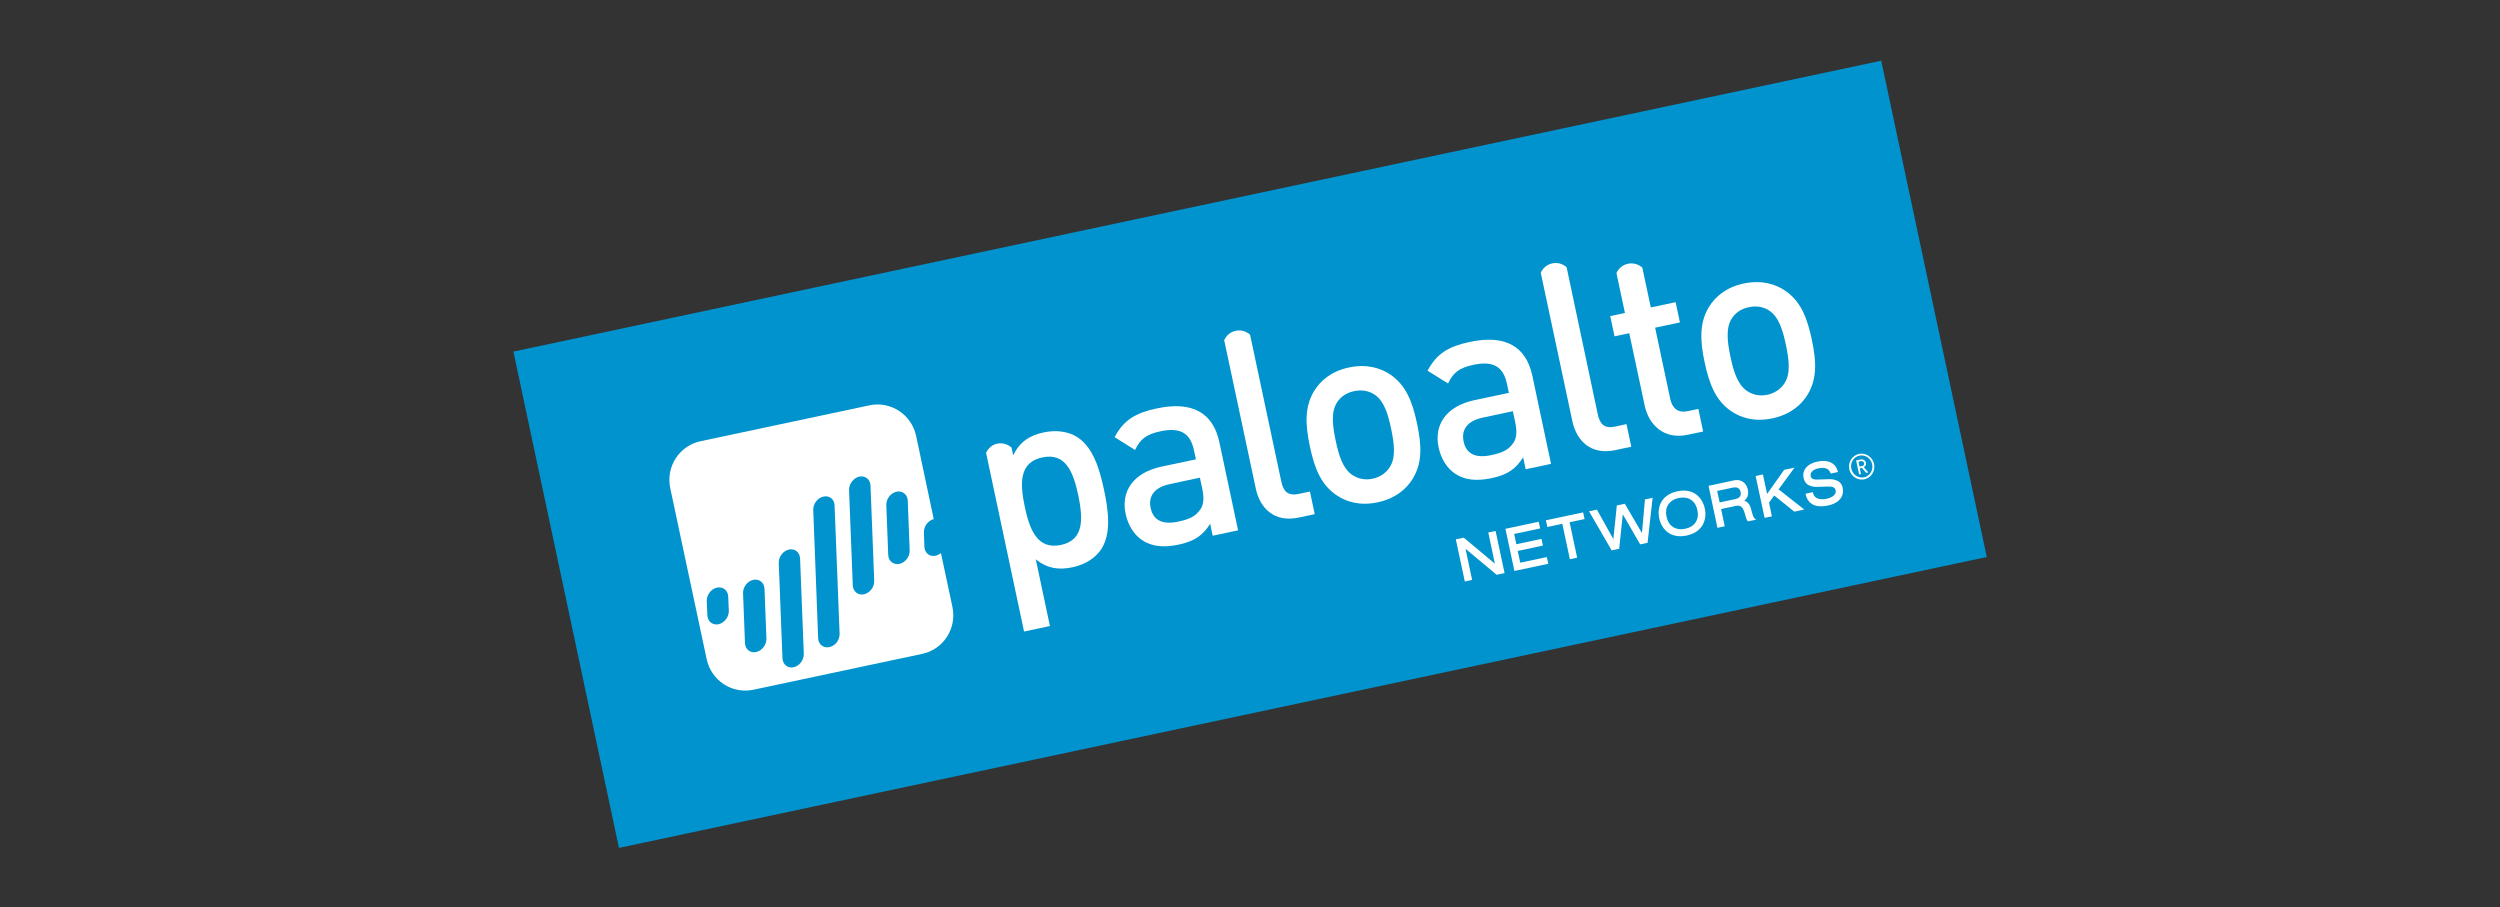
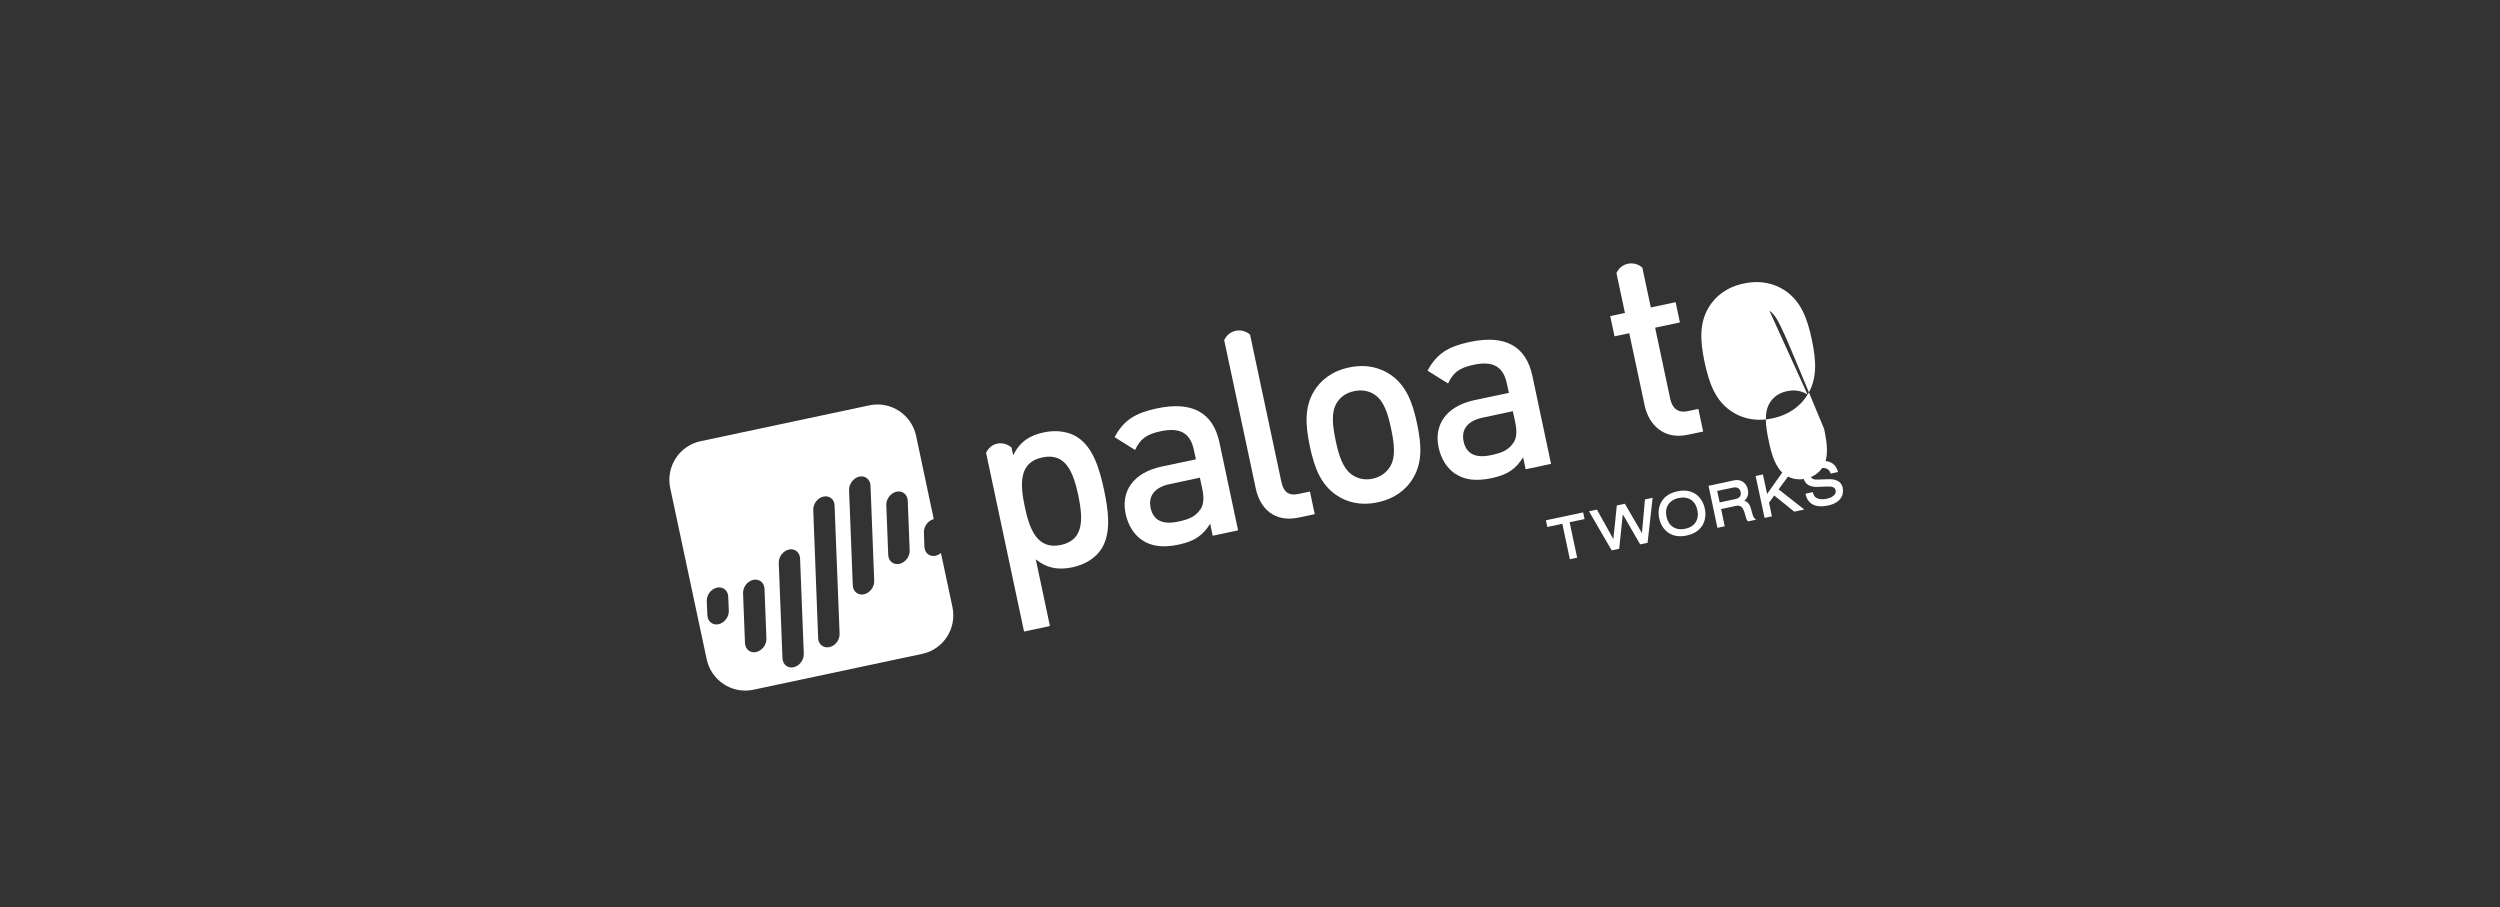
<svg xmlns="http://www.w3.org/2000/svg" version="1.1" id="Layer_1" x="0px" y="0px" viewBox="0 0 2087.3 757.5" enable-background="new 0 0 2087.3 757.5" xml:space="preserve">
  <rect x="0" y="0" width="2087.3" height="757.5" fill="#333333" stroke="none" />
  <g id="XMLID_139_">
-     <rect id="XMLID_184_" x="460" y="167.6" transform="matrix(0.978 -0.208 0.208 0.978 -56.08 225.319)" fill="#0093CD" width="1167.7" height="423.7" />
-     <path id="XMLID_183_" fill="#FFFFFF" d="M1223,485.5l6.1-1.3c0,0-4.9-23.2-5.5-26c2.2,1.9,26,21.7,26,21.7l6.6-1.4l-7.5-35.2   l-6.1,1.3c0,0,4.9,23.2,5.5,26c-2.2-1.8-26-21.7-26-21.7l-6.6,1.4L1223,485.5z" />
-     <path id="XMLID_182_" fill="#FFFFFF" d="M1264.4,476.7l28.3-6l-1.2-5.6c0,0-21.1,4.5-22.2,4.7l-2.1-9.8l21-4.5l-1.2-5.6l-21,4.5   c-0.2-1-1.6-7.6-1.8-8.6c1.1-0.2,21.7-4.6,21.7-4.6l-1.2-5.6l-27.8,5.9L1264.4,476.7z" />
    <path id="XMLID_181_" fill="#FFFFFF" d="M1291.9,440c0,0,11.5-2.4,12.5-2.7c0.2,1.2,6.3,29.6,6.3,29.6l6.1-1.3c0,0-6-28.4-6.3-29.6   c1.1-0.2,12.5-2.6,12.5-2.6l-1.2-5.6l-31.1,6.6L1291.9,440z" />
    <path id="XMLID_180_" fill="#FFFFFF" d="M1345.6,459.5l6.3-1.3c0,0,2.7-25.8,3-28.8c1.5,2.6,14.5,25.1,14.5,25.1l6.2-1.3l4.2-37.6   l-6.4,1.4c0,0-2.2,25-2.5,28.1c-1.6-2.7-14.3-24.5-14.3-24.5l-6.7,1.4c0,0-2.5,25.1-2.9,28.1c-1.5-2.7-13.7-24.6-13.7-24.6   l-6.6,1.4L1345.6,459.5z" />
    <path id="XMLID_177_" fill="#FFFFFF" d="M1400.5,410.2c-6,1.3-10.3,4-13,8.2c-2.5,3.9-3.3,9-2.2,14.3c1.1,5.2,3.9,9.6,7.8,12.2   c4.1,2.7,9.2,3.5,15.2,2.2c14-3,16.9-14,15.1-22.4C1421.6,416.1,1414.5,407.2,1400.5,410.2 M1396.7,439.9c-2.7-1.8-4.5-4.7-5.3-8.5   l0,0c-0.8-3.9-0.4-7.2,1.4-10c1.8-2.8,4.8-4.8,8.8-5.6l0,0c8-1.7,13.9,2.2,15.6,10.1c1.7,7.9-2.2,13.9-10.2,15.6   C1403.1,442.3,1399.5,441.8,1396.7,439.9" />
    <path id="XMLID_174_" fill="#FFFFFF" d="M1433.9,440.7l6.1-1.3c0,0-2.8-13.3-3-14.4l12.3-2.6c3.4-0.7,5.7,0.1,7.4,6.1l0.3,1.1   c0.9,3.4,1.3,4.6,2.3,5.5l0.2,0.2l6.8-1.4l-1.1-0.8c-1.3-1-1.7-2.5-3.3-8.5c-1-3.7-3.1-6-5.6-6.5c2.7-2.1,3.9-5.4,3-9.4   c-0.9-4.4-4.6-9.1-11.7-7.6l-21.1,4.5L1433.9,440.7z M1433.7,409.9c1.1-0.2,13.3-2.8,13.3-2.8c3.4-0.7,5.6,0.6,6.3,3.7   c0.4,1.8,0.3,4.9-4.4,5.9c0,0-12.1,2.6-13.1,2.8C1435.5,418.4,1433.9,410.9,1433.7,409.9" />
    <path id="XMLID_173_" fill="#FFFFFF" d="M1473.3,432.4l6.1-1.3c0,0-2.3-10.9-2.4-11.4c0.3-0.4,3.7-5.2,4.3-6   c0.9,0.7,16.8,13.5,16.8,13.5l8.3-1.8c0,0-20.5-16.1-21.4-16.8c0.7-0.9,13.3-18.2,13.3-18.2l-8.7,1.9c0,0-12.8,18.1-14.2,20.1   l-3.5-16.3l-6.1,1.3L1473.3,432.4z" />
    <path id="XMLID_172_" fill="#FFFFFF" d="M1505.9,399.2c1.6,7.7,9.7,7.4,12.3,7.3l7.8-0.3c4.2-0.1,6.1,0.8,6.6,3.2   c0.2,1.1,0.1,2.2-0.6,3.2c-1.1,1.7-3.5,3.1-6.7,3.8c-3.7,0.8-10.2,1.2-11.6-4.9l-0.1-0.6l-6.1,1.3l0.1,0.6c0.7,3.5,2.4,6.1,4.9,7.8   c4.1,2.8,9.7,2.3,13.6,1.5c3-0.6,8.4-2.3,11.1-6.6c1.5-2.4,1.9-5.2,1.3-8.3c-1.6-7.4-9.7-7.2-12.4-7.1c-0.1,0-8.5,0.3-8.5,0.3   c-4.6,0.2-5.5-1.5-5.8-2.8c-0.2-1.2-0.1-2.2,0.5-3.2c1-1.5,3-2.7,5.5-3.3c7.5-1.6,9.6,1.4,10.5,3.8l0.2,0.5l6.1-1.3l-0.2-0.6   c-1.9-7-8.1-10-17.1-8.1C1508.9,387.2,1504.4,392.5,1505.9,399.2" />
    <path id="XMLID_169_" fill="#FFFFFF" d="M899.8,365.2c-7.2-4.8-17.5-6.5-28.3-4.2c-11.6,2.5-19.7,7.4-25.6,19.1l-1.4-6.5   c-3.2-2.7-7.4-4.1-11.8-3.2c-4.4,0.9-7.6,3.8-9.4,7.7l31.7,149.2l21.6-4.6l-11.8-55.7c9.9,7.9,19.4,9,30.8,6.6   c10.8-2.3,19.3-8,24-15.3c8.5-13.4,5.7-32.5,2.2-49.2C918.2,392.3,913,373.9,899.8,365.2 M885.8,455c-19.5,4.1-26.1-12.4-30.2-31.9   c-4.1-19.5-4.8-37.1,14.7-41.2c19.5-4.1,25.8,12.2,30,31.7C904.3,433.1,905.2,450.9,885.8,455" />
    <path id="XMLID_166_" fill="#FFFFFF" d="M1012.5,447.3l-2.1-10c-6.1,9.7-12.9,14.5-26.2,17.4c-13.3,2.8-22.9,1.5-30.9-3.9   c-6.8-4.7-11.5-12.5-13.5-21.8c-3.9-18.4,5.8-34.3,30.3-39.5l28.4-6l-1.7-7.8c-3-13.9-11.2-19.2-27.9-15.6   c-11.9,2.5-17,6.6-21.2,15.6L930.6,365c7.6-14.3,17.4-20.2,35.2-24c29.4-6.3,47,3.4,52.3,28.3l15.6,73.5L1012.5,447.3z    M1001.8,398.8l-25.2,5.4c-12.7,2.7-18,9.9-15.9,19.9c2.1,10,9.5,14.3,23,11.4c8.3-1.8,14.2-3.7,18.8-10.6   c2.5-3.9,2.9-9.4,1.2-17.3L1001.8,398.8z" />
    <path id="XMLID_165_" fill="#FFFFFF" d="M1084.2,412.4c-8.7,1.8-12.6-1.9-14.4-10.3l-26.1-122.7c-3.2-2.8-7.6-4.2-12-3.2   c-4.4,0.9-7.8,3.9-9.6,7.8l26.4,124c3.5,16.3,15.3,28.5,35.9,24.1l13.3-2.8l-4-18.9L1084.2,412.4z" />
    <path id="XMLID_162_" fill="#FFFFFF" d="M1179.6,399.6c-5.4,8.9-14.8,16.7-29.4,19.8c-14.6,3.1-26.2-0.3-34.7-6.2   c-12.5-8.7-18-22-21.9-40.7c-3.9-18.4-4.3-32.9,3.5-45.9c5.4-8.9,14.6-16.7,29.2-19.8c14.6-3.1,26.4,0.3,34.9,6.2   c12.5,8.7,18,22,21.9,40.5C1187.1,372.1,1187.5,386.6,1179.6,399.6 M1147.7,329.5c-4.9-3.3-10.9-4.3-17.2-2.9   c-6.3,1.3-11.2,4.6-14.3,9.6c-5.1,8.1-3.5,19.8-1,31.7c2.5,11.9,5.8,23.2,13.8,28.6c4.9,3.3,10.7,4.5,17,3.2   c6.4-1.4,11.4-4.9,14.5-9.9c5.1-8.1,3.5-19.8,1-31.7C1159,346.1,1155.7,334.8,1147.7,329.5" />
-     <path id="XMLID_161_" fill="#FFFFFF" d="M1348.4,356.2c-8.7,1.8-12.6-1.9-14.4-10.3L1308,223.1c-3.2-2.8-7.6-4.2-12-3.2   c-4.4,0.9-7.8,3.9-9.6,7.8l26.4,124c3.5,16.3,15.4,28.5,35.9,24.1l13.3-2.8l-4-18.9L1348.4,356.2z" />
    <path id="XMLID_158_" fill="#FFFFFF" d="M1273.8,391.8l-2.1-10c-6.1,9.7-12.8,14.5-26.2,17.4c-13.3,2.8-22.9,1.5-30.9-3.9   c-6.8-4.7-11.5-12.5-13.5-21.8c-3.9-18.4,5.8-34.3,30.3-39.5l28.4-6l-1.7-7.8c-3-13.9-11.2-19.2-27.9-15.6   c-11.9,2.5-17,6.6-21.2,15.6l-17.1-10.7c7.6-14.3,17.4-20.2,35.2-24c29.4-6.3,47,3.4,52.3,28.3l15.6,73.5L1273.8,391.8z    M1263.1,343.3l-25.2,5.4c-12.7,2.7-18,9.9-15.9,19.9c2.1,10,9.5,14.3,23,11.4c8.3-1.8,14.2-3.7,18.8-10.6   c2.5-3.9,2.9-9.4,1.2-17.3L1263.1,343.3z" />
    <path id="XMLID_157_" fill="#FFFFFF" d="M1402.6,269.2l-3.6-16.9l-20.7,4.4l-7.1-33.3c-3.2-2.8-7.6-4.1-12-3.2   c-4.4,0.9-7.8,3.9-9.6,7.8l7.1,33.3l-12.3,2.6l3.6,16.9l12.3-2.6l12.9,60.5c3.4,15.8,15.8,28.6,35.9,24.3l12.9-2.7l-4-18.9   l-8.9,1.9c-8,1.7-12.9-2.3-14.6-10.3l-12.6-59.4L1402.6,269.2z" />
-     <path id="XMLID_154_" fill="#FFFFFF" d="M1509.2,329.5c-5.4,8.9-14.8,16.7-29.4,19.8c-14.6,3.1-26.2-0.3-34.7-6.2   c-12.5-8.7-17.9-22-21.9-40.7c-3.9-18.4-4.3-32.9,3.5-45.9c5.4-8.9,14.6-16.7,29.2-19.8c14.6-3.1,26.4,0.3,34.9,6.2   c12.5,8.7,18,22,21.9,40.5C1516.7,302.1,1517.1,316.5,1509.2,329.5 M1477.3,259.4c-4.9-3.3-10.9-4.3-17.2-2.9   c-6.3,1.3-11.2,4.6-14.3,9.6c-5.1,8.1-3.5,19.8-1,31.7c2.5,11.9,5.8,23.2,13.8,28.6c4.9,3.3,10.7,4.5,17,3.2   c6.4-1.4,11.4-4.9,14.5-9.9c5.1-8.1,3.5-19.8,1-31.7C1488.6,276.1,1485.3,264.8,1477.3,259.4" />
-     <path id="XMLID_149_" fill="#FFFFFF" d="M1556.6,400.2c-5.7,1.2-11.4-2.6-12.6-8.4s2.4-11.6,8.1-12.8c5.7-1.2,11.4,2.6,12.6,8.4   S1562.4,398.9,1556.6,400.2 M1552.5,380.4c-4.8,1-7.9,5.9-6.8,10.9c1.1,5,5.8,8.2,10.6,7.2c4.8-1,7.9-5.9,6.8-10.9   C1562.1,382.7,1557.3,379.4,1552.5,380.4 M1558.1,394.8l-3.6-4.2l-1.7,0.4l1,4.8l-1.6,0.3l-2.5-11.7l3.9-0.8c2-0.4,3.9,0.8,4.3,2.7   c0.4,1.7-0.4,3-1.8,3.7l3.8,4.4L1558.1,394.8z M1553.8,385l-2.1,0.5l0.9,4.1l2.1-0.5c1.3-0.3,2-1.3,1.7-2.5   C1556.1,385.5,1555,384.8,1553.8,385" />
+     <path id="XMLID_154_" fill="#FFFFFF" d="M1509.2,329.5c-5.4,8.9-14.8,16.7-29.4,19.8c-14.6,3.1-26.2-0.3-34.7-6.2   c-12.5-8.7-17.9-22-21.9-40.7c-3.9-18.4-4.3-32.9,3.5-45.9c5.4-8.9,14.6-16.7,29.2-19.8c14.6-3.1,26.4,0.3,34.9,6.2   c12.5,8.7,18,22,21.9,40.5C1516.7,302.1,1517.1,316.5,1509.2,329.5 c-4.9-3.3-10.9-4.3-17.2-2.9   c-6.3,1.3-11.2,4.6-14.3,9.6c-5.1,8.1-3.5,19.8-1,31.7c2.5,11.9,5.8,23.2,13.8,28.6c4.9,3.3,10.7,4.5,17,3.2   c6.4-1.4,11.4-4.9,14.5-9.9c5.1-8.1,3.5-19.8,1-31.7C1488.6,276.1,1485.3,264.8,1477.3,259.4" />
    <g id="XMLID_140_">
      <path id="XMLID_141_" fill="#FFFFFF" d="M771.4,444.6c-0.2-5,3.4-10,8.2-11.2L764.9,364c-3.8-17.9-21.2-29.3-38.9-25.6l-141.2,30    c-17.7,3.8-29,21.3-25.2,39.2L590,550.3c3.8,17.9,21.2,29.3,38.9,25.6l141.2-30c17.7-3.8,28.9-21.3,25.1-39.2l-9.6-45    c-1.3,1.1-2.8,1.9-4.5,2.3c-4.9,1.1-9.1-2.3-9.3-7.5L771.4,444.6 M608,498.1l0.5,11.8c0.2,5.2-3.7,10.2-8.6,11.3    c-4.9,1-9.1-2.3-9.3-7.5l-0.5-11.8c-0.2-5.2,3.6-10.2,8.6-11.3C603.6,489.6,607.8,492.9,608,498.1 M638.3,491.6l1.6,41.5    c0.2,5.2-3.6,10.2-8.6,11.3c-4.9,1.1-9.1-2.3-9.3-7.5l-1.6-41.5c-0.2-5.2,3.6-10.2,8.6-11.3C634,483.1,638.1,486.5,638.3,491.6     M668,466.3l3.1,79.5c0.2,5.2-3.6,10.2-8.5,11.3c-4.9,1.1-9.1-2.3-9.3-7.5l-3.1-79.5c-0.2-5.2,3.6-10.2,8.6-11.3    C663.6,457.8,667.8,461.1,668,466.3 M696.8,422l4.2,107.1c0.2,5.2-3.6,10.2-8.6,11.2c-4.9,1-9.1-2.3-9.3-7.4L679,425.8    c-0.2-5.1,3.6-10.2,8.6-11.2C692.5,413.5,696.7,416.9,696.8,422 M726.8,405.4l3.1,79.5c0.2,5.2-3.6,10.2-8.6,11.3    c-4.9,1-9.1-2.3-9.3-7.5l-3.1-79.5c-0.2-5.1,3.7-10.2,8.6-11.3C722.4,396.9,726.6,400.3,726.8,405.4 M757.9,418l1.6,41.5    c0.2,5.2-3.6,10.2-8.6,11.3c-4.9,1-9.1-2.3-9.3-7.5l-1.6-41.5c-0.2-5.2,3.6-10.2,8.6-11.3C753.5,409.5,757.7,412.9,757.9,418" />
    </g>
  </g>
</svg>